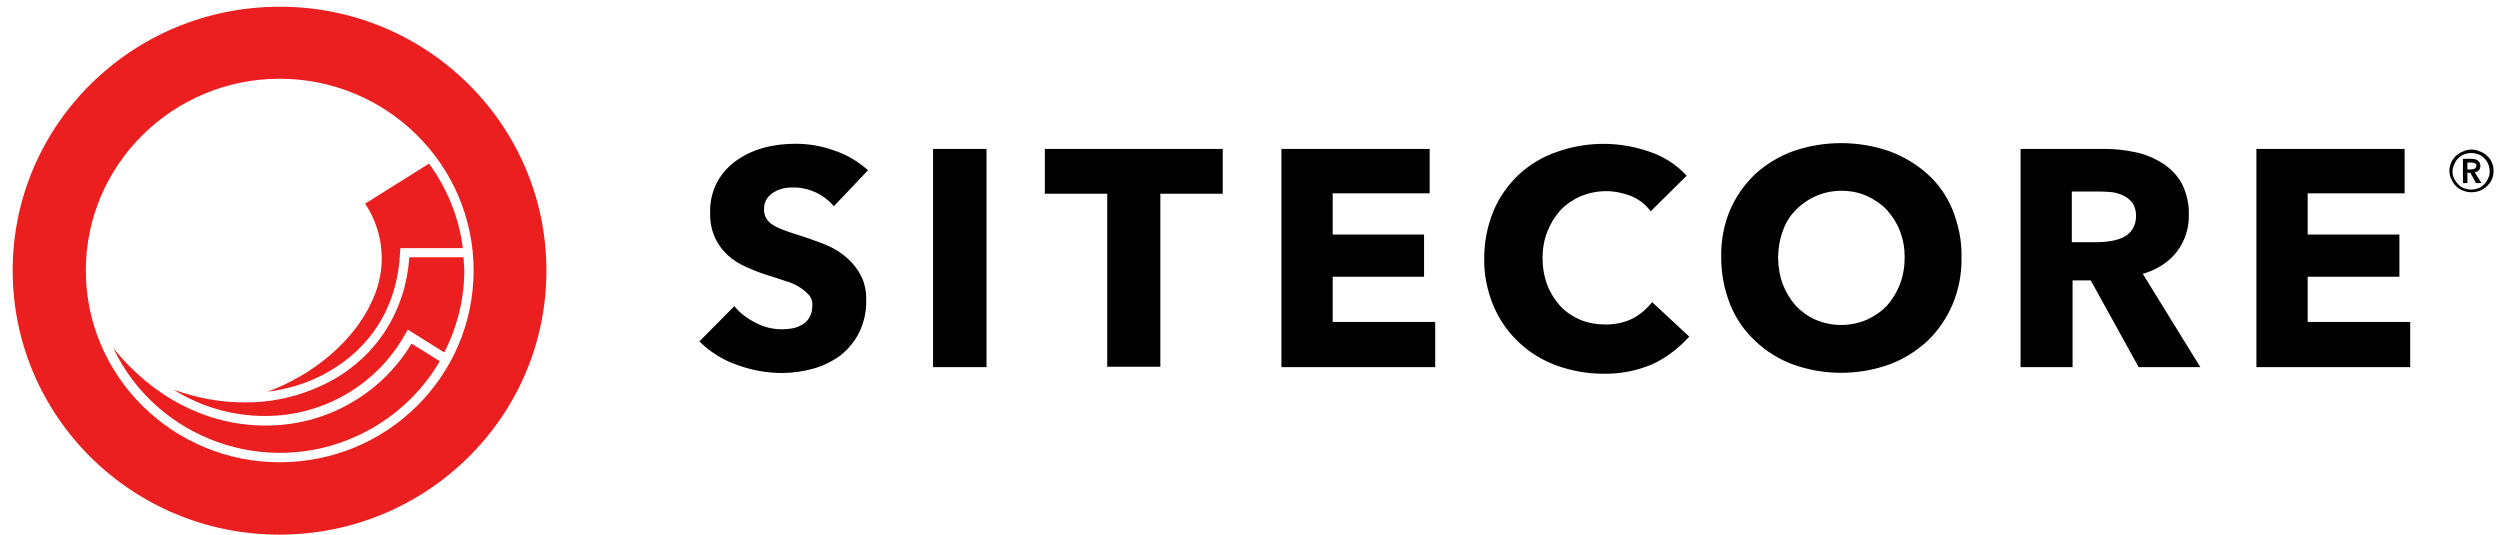
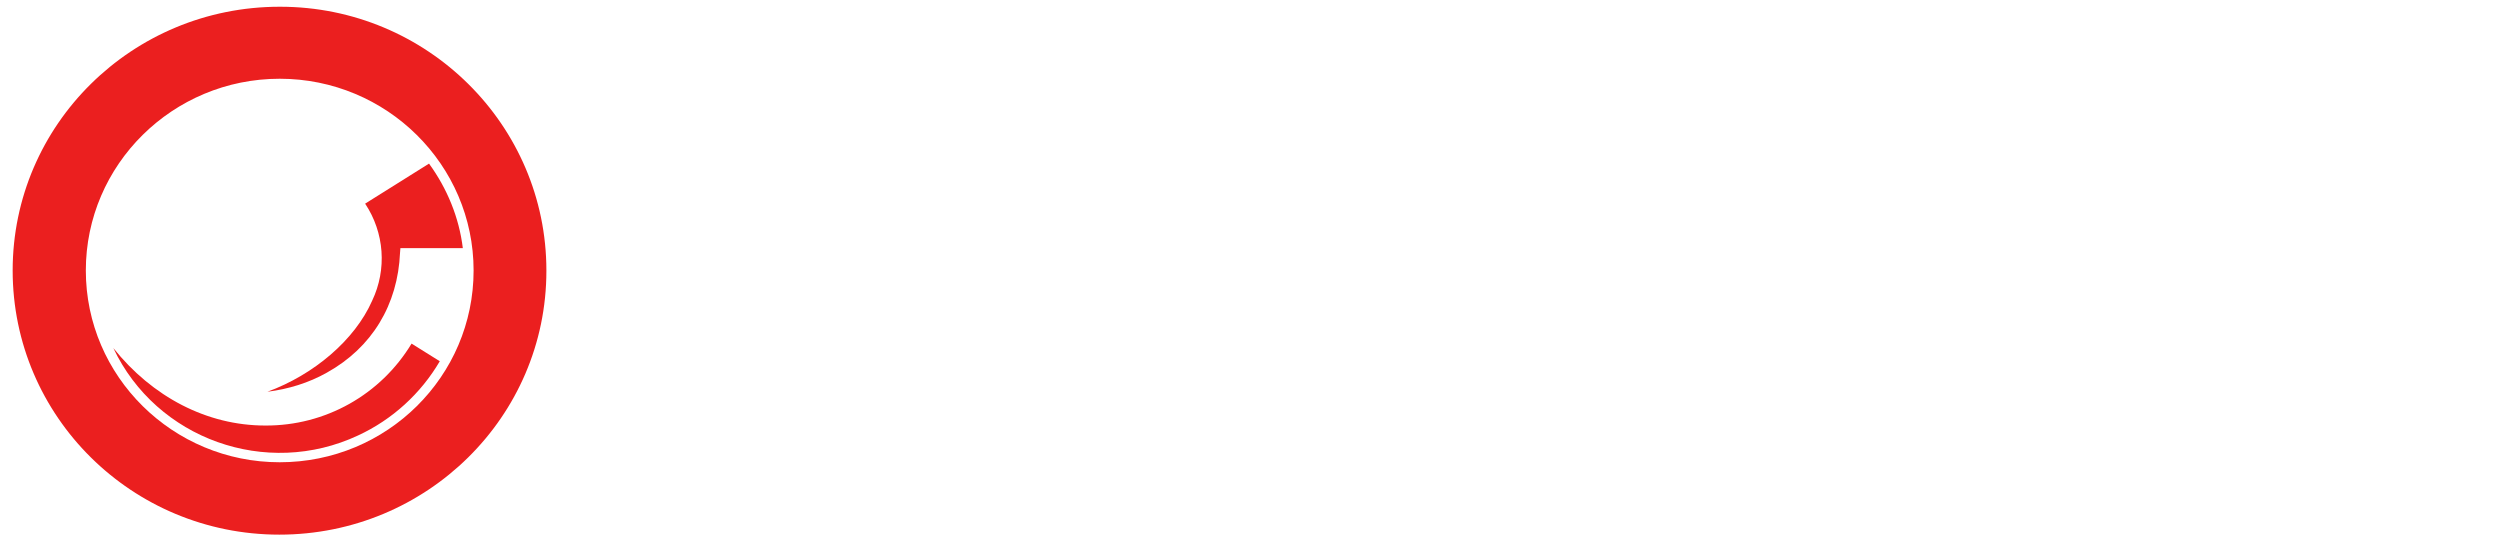
<svg xmlns="http://www.w3.org/2000/svg" width="187" height="40" viewBox="0 0 187 40" fill="none">
  <g clip-path="url(#clip0_10_54)">
-     <path d="M180.282 27.461V24.081H172.614V20.701H179.476V17.541H172.614V14.463H179.865V11.138H168.78V27.461H180.282ZM159.501 17.156C159.334 17.403 159.084 17.623 158.806 17.761C158.501 17.898 158.195 17.98 157.862 18.035C157.528 18.09 157.195 18.118 156.861 18.118H154.972V14.326H157.112C157.417 14.326 157.723 14.353 158.028 14.381C158.334 14.436 158.612 14.518 158.89 14.656C159.14 14.793 159.362 14.985 159.529 15.205C159.695 15.48 159.779 15.81 159.779 16.139C159.779 16.497 159.695 16.854 159.501 17.156ZM164.585 27.461L160.279 20.481C161.279 20.206 162.168 19.657 162.807 18.86C163.418 18.063 163.752 17.074 163.724 16.057C163.752 15.26 163.557 14.436 163.196 13.721C162.862 13.117 162.362 12.595 161.751 12.21C161.14 11.825 160.445 11.523 159.723 11.386C158.973 11.221 158.195 11.138 157.417 11.138H151.138V27.461H155.028V20.976H156.389L159.973 27.461H164.585ZM142.109 21.278C141.887 21.855 141.553 22.404 141.137 22.872C140.72 23.311 140.192 23.669 139.636 23.916C138.414 24.438 137.025 24.438 135.802 23.916C135.247 23.669 134.747 23.311 134.33 22.872C133.913 22.404 133.58 21.855 133.358 21.278C132.885 19.986 132.885 18.558 133.358 17.266C133.552 16.689 133.885 16.139 134.33 15.7C135.219 14.793 136.441 14.271 137.719 14.271C138.386 14.271 139.025 14.381 139.636 14.656C140.192 14.903 140.72 15.26 141.137 15.7C141.553 16.167 141.887 16.689 142.109 17.266C142.359 17.898 142.47 18.558 142.47 19.244C142.47 19.931 142.359 20.618 142.109 21.278ZM146.054 15.7C145.637 14.683 144.998 13.749 144.165 13.007C143.331 12.265 142.359 11.688 141.303 11.303C138.97 10.506 136.469 10.506 134.135 11.303C133.08 11.688 132.135 12.265 131.302 13.007C130.496 13.776 129.857 14.683 129.412 15.7C128.94 16.826 128.718 18.035 128.746 19.244C128.746 20.453 128.968 21.635 129.412 22.762C129.829 23.806 130.468 24.74 131.302 25.51C132.107 26.279 133.08 26.884 134.135 27.268C136.441 28.093 138.997 28.093 141.303 27.268C142.359 26.884 143.331 26.279 144.165 25.51C144.971 24.74 145.61 23.806 146.054 22.762C146.526 21.635 146.749 20.426 146.721 19.217C146.749 18.008 146.499 16.826 146.054 15.7ZM126.356 25.18L123.578 22.597C123.189 23.091 122.717 23.504 122.161 23.806C121.522 24.136 120.8 24.273 120.078 24.273C119.439 24.273 118.8 24.163 118.188 23.916C117.633 23.669 117.133 23.339 116.716 22.899C116.299 22.432 115.966 21.91 115.743 21.333C115.493 20.673 115.382 19.986 115.382 19.299C115.382 18.613 115.493 17.953 115.743 17.321C115.966 16.744 116.299 16.194 116.716 15.727C117.133 15.288 117.66 14.93 118.216 14.683C118.827 14.436 119.466 14.298 120.133 14.298C120.772 14.298 121.411 14.436 121.995 14.656C122.578 14.903 123.106 15.288 123.467 15.81L126.162 13.144C125.412 12.32 124.467 11.715 123.411 11.358C121.161 10.561 118.716 10.561 116.466 11.358C115.41 11.715 114.438 12.292 113.604 13.062C112.799 13.831 112.132 14.765 111.715 15.782C111.243 16.909 111.02 18.118 111.02 19.327C110.993 20.536 111.243 21.718 111.687 22.817C112.548 24.905 114.243 26.526 116.382 27.323C117.522 27.735 118.716 27.955 119.911 27.955C121.189 27.983 122.439 27.735 123.606 27.241C124.662 26.746 125.578 26.032 126.356 25.18ZM107.353 27.461V24.081H99.685V20.701H106.52V17.541H99.685V14.463H106.936V11.138H95.851V27.461H107.353ZM91.462 14.491V11.138H78.154V14.491H82.821V27.433H86.794V14.491H91.462ZM73.792 11.138H69.791V27.461H73.792V11.138ZM64.929 12.732C64.179 12.073 63.318 11.55 62.373 11.248C61.457 10.918 60.484 10.754 59.512 10.754C58.734 10.754 57.956 10.836 57.206 11.028C56.483 11.221 55.789 11.523 55.15 11.963C54.539 12.375 54.039 12.925 53.678 13.556C53.289 14.271 53.094 15.068 53.122 15.892C53.066 17.101 53.539 18.255 54.428 19.08C54.817 19.437 55.289 19.739 55.789 19.959C56.289 20.179 56.817 20.399 57.345 20.564C57.9 20.728 58.373 20.893 58.789 21.031C59.178 21.14 59.54 21.305 59.873 21.525C60.123 21.69 60.345 21.882 60.54 22.102C60.706 22.322 60.79 22.597 60.762 22.872C60.762 23.146 60.706 23.449 60.568 23.696C60.456 23.916 60.29 24.108 60.068 24.246C59.845 24.383 59.595 24.493 59.345 24.548C59.067 24.603 58.762 24.63 58.484 24.63C57.789 24.63 57.123 24.465 56.511 24.136C55.9 23.833 55.344 23.421 54.928 22.899L52.316 25.537C53.094 26.306 54.039 26.911 55.067 27.268C56.15 27.68 57.317 27.9 58.484 27.9C59.29 27.9 60.068 27.79 60.845 27.57C61.568 27.378 62.262 27.021 62.873 26.581C63.457 26.114 63.929 25.537 64.263 24.878C64.624 24.136 64.818 23.284 64.79 22.459C64.818 21.745 64.652 21.031 64.29 20.426C63.985 19.904 63.568 19.437 63.068 19.052C62.568 18.667 62.012 18.393 61.429 18.173C60.818 17.953 60.234 17.733 59.678 17.568C59.29 17.458 58.928 17.321 58.623 17.211C58.345 17.101 58.067 16.991 57.817 16.826C57.4 16.579 57.123 16.139 57.15 15.645C57.15 15.37 57.206 15.095 57.373 14.848C57.511 14.656 57.706 14.463 57.928 14.353C58.151 14.216 58.401 14.133 58.651 14.079C58.928 14.024 59.178 14.024 59.456 14.024C60.595 14.051 61.651 14.573 62.373 15.425L64.929 12.732Z" fill="black" />
    <path d="M20.005 29.302C21.561 29.109 23.089 28.642 24.451 27.873C27.812 26.004 29.757 22.817 29.924 18.887L29.951 18.558H34.619C34.341 16.277 33.452 14.106 32.091 12.238L27.312 15.233C28.757 17.404 28.951 20.151 27.84 22.487C26.534 25.455 23.45 28.038 20.005 29.302Z" fill="#EB1F1F" />
-     <path d="M34.674 19.244H30.618C30.34 23.229 28.229 26.581 24.784 28.477C22.784 29.549 20.561 30.126 18.283 30.098C16.477 30.098 14.671 29.769 12.976 29.137C15.004 30.428 17.394 31.115 19.811 31.115H19.839C24.2 31.115 28.201 28.779 30.313 24.987L30.507 24.658L33.23 26.361C34.202 24.465 34.73 22.349 34.73 20.206C34.702 19.904 34.702 19.574 34.674 19.244Z" fill="#EB1F1F" />
    <path d="M19.839 31.83C15.477 31.83 11.393 29.686 8.476 26.032C11.698 32.846 19.922 35.786 26.784 32.572C29.34 31.39 31.48 29.439 32.896 27.021L30.785 25.702C28.479 29.521 24.339 31.857 19.839 31.83Z" fill="#EB1F1F" />
    <path d="M20.922 34.577C12.921 34.577 6.42 28.148 6.42 20.234C6.42 12.32 12.921 5.89 20.922 5.89C28.923 5.89 35.425 12.32 35.425 20.234C35.425 28.148 28.951 34.577 20.922 34.577C20.95 34.577 20.95 34.577 20.922 34.577ZM20.922 0.504C9.892 0.504 0.947 9.325 0.947 20.234C0.947 31.143 9.865 39.991 20.894 39.991C31.924 39.991 40.87 31.17 40.87 20.261V20.234C40.87 9.352 31.952 0.504 20.95 0.504H20.922Z" fill="#EB1F1F" />
-     <path d="M184.561 12.677V12.155H184.866C184.95 12.155 185.033 12.182 185.116 12.21C185.2 12.237 185.255 12.32 185.228 12.402C185.228 12.485 185.172 12.595 185.089 12.622C185.005 12.649 184.894 12.677 184.811 12.677H184.561ZM184.227 13.694H184.561V12.924H184.783L185.2 13.694H185.616L185.116 12.897C185.228 12.869 185.339 12.814 185.422 12.732C185.505 12.649 185.533 12.512 185.533 12.402C185.533 12.237 185.45 12.072 185.311 11.99C185.255 11.935 185.172 11.908 185.089 11.908C185.005 11.88 184.922 11.88 184.839 11.88H184.227V13.694ZM183.588 12.265C183.727 11.935 183.977 11.688 184.311 11.55C184.672 11.413 185.033 11.413 185.394 11.55C185.561 11.605 185.728 11.715 185.839 11.853C186.089 12.1 186.228 12.457 186.228 12.814C186.228 13.007 186.2 13.172 186.117 13.336C185.978 13.666 185.728 13.941 185.394 14.078C185.033 14.216 184.672 14.216 184.311 14.078C184.144 14.023 183.977 13.914 183.866 13.776C183.727 13.639 183.644 13.501 183.561 13.336C183.477 13.172 183.449 13.007 183.449 12.814C183.449 12.622 183.505 12.43 183.588 12.265ZM183.366 13.419C183.616 14.023 184.227 14.381 184.866 14.381C185.311 14.381 185.728 14.216 186.033 13.914C186.172 13.776 186.311 13.611 186.394 13.419C186.561 13.007 186.561 12.567 186.394 12.155C186.311 11.963 186.2 11.798 186.033 11.66C185.894 11.523 185.7 11.386 185.505 11.331C185.089 11.138 184.644 11.138 184.227 11.331C184.033 11.413 183.866 11.523 183.699 11.66C183.561 11.798 183.422 11.99 183.338 12.182C183.172 12.567 183.172 13.034 183.366 13.419Z" fill="black" />
  </g>
  <defs>
    <clipPath id="clip0_10_54">
      <rect width="185.587" height="39.486" fill="white" transform="translate(0.947 0.504)" />
    </clipPath>
  </defs>
</svg>